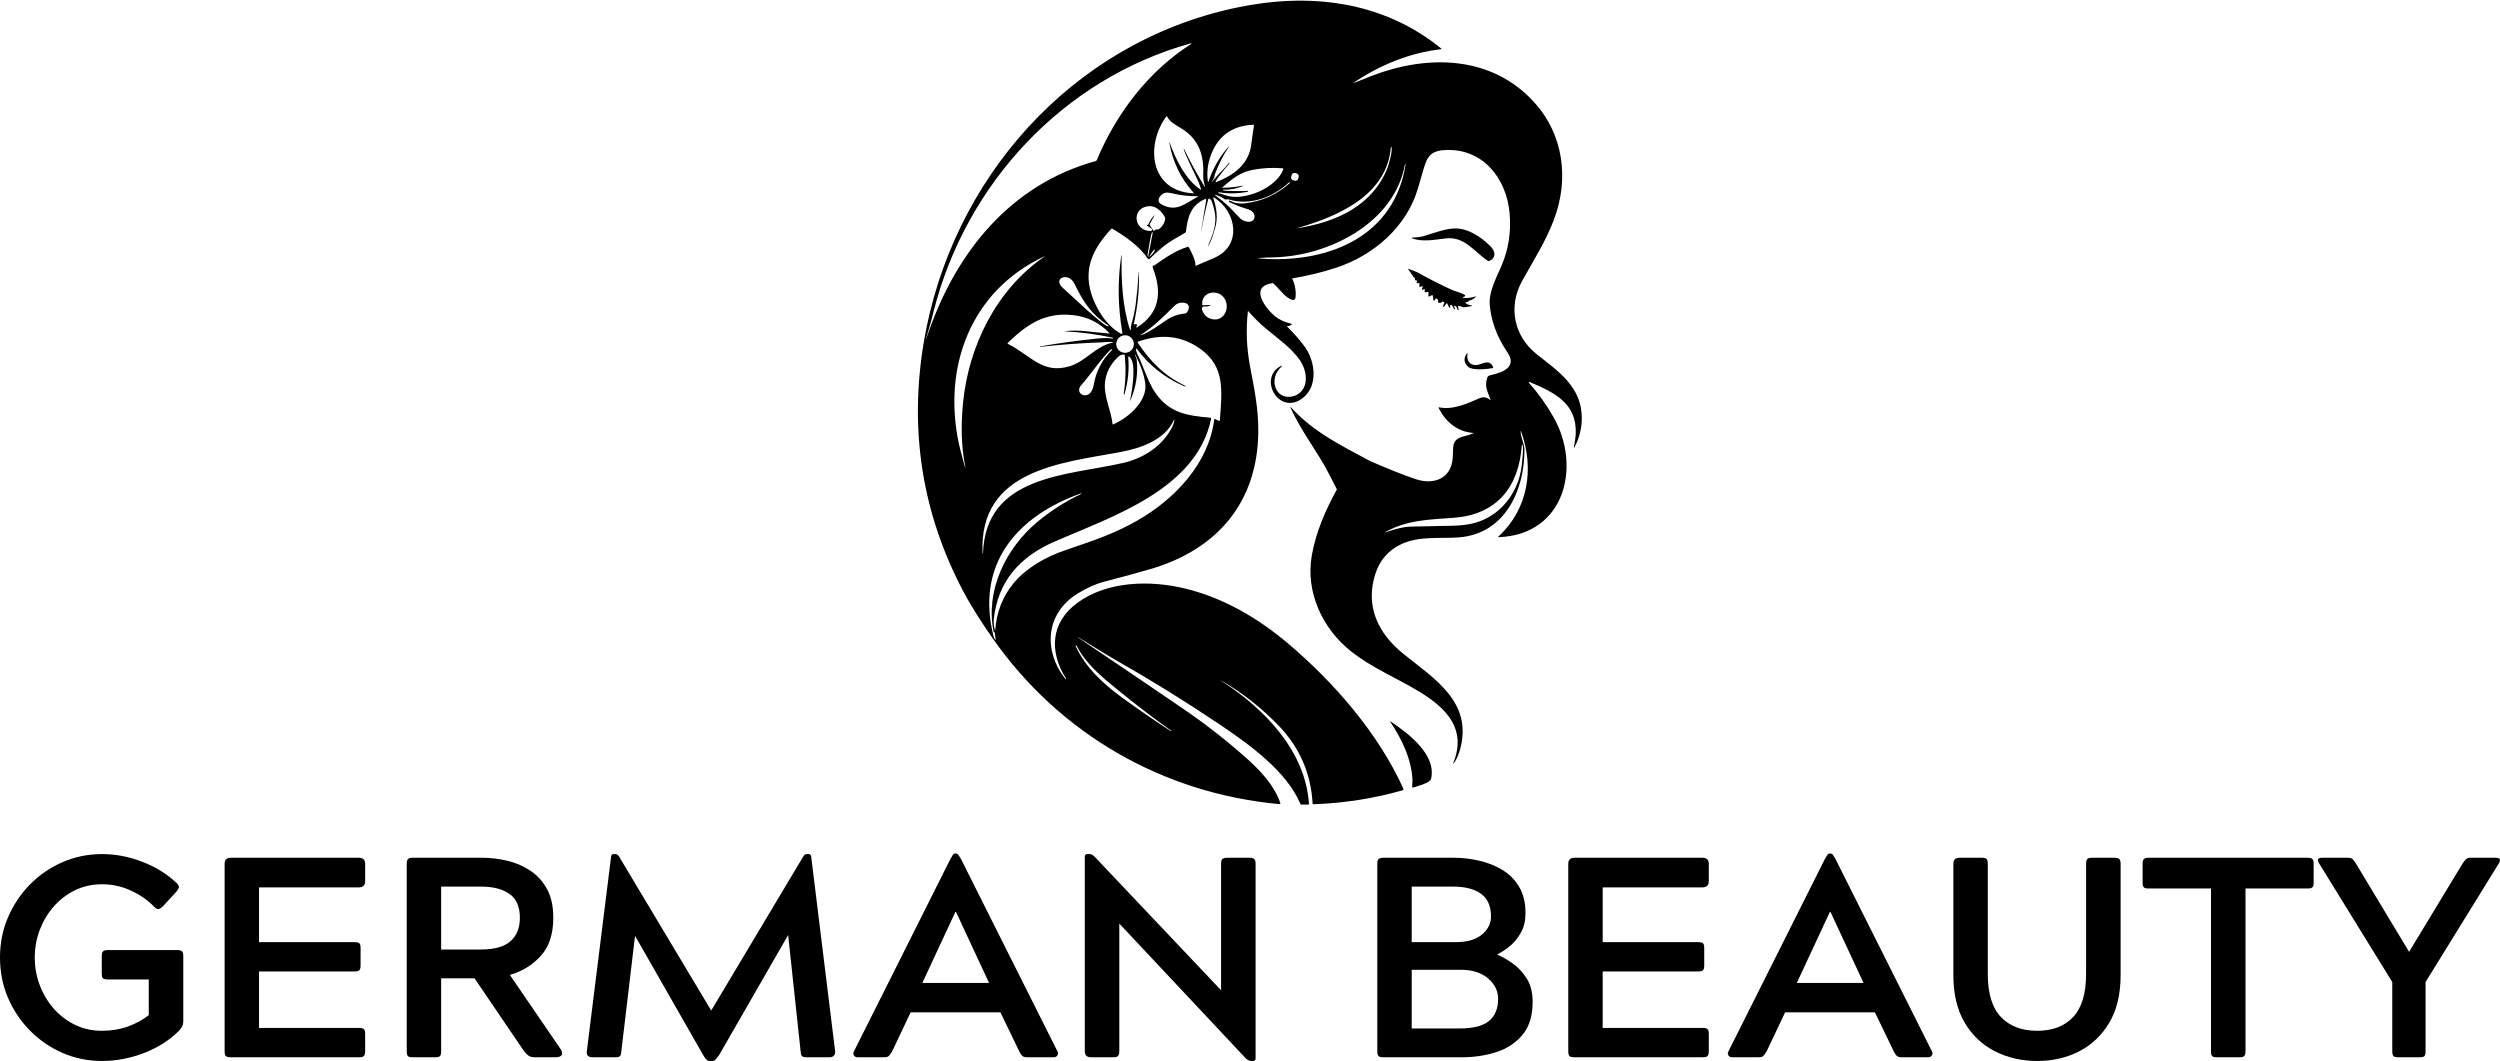
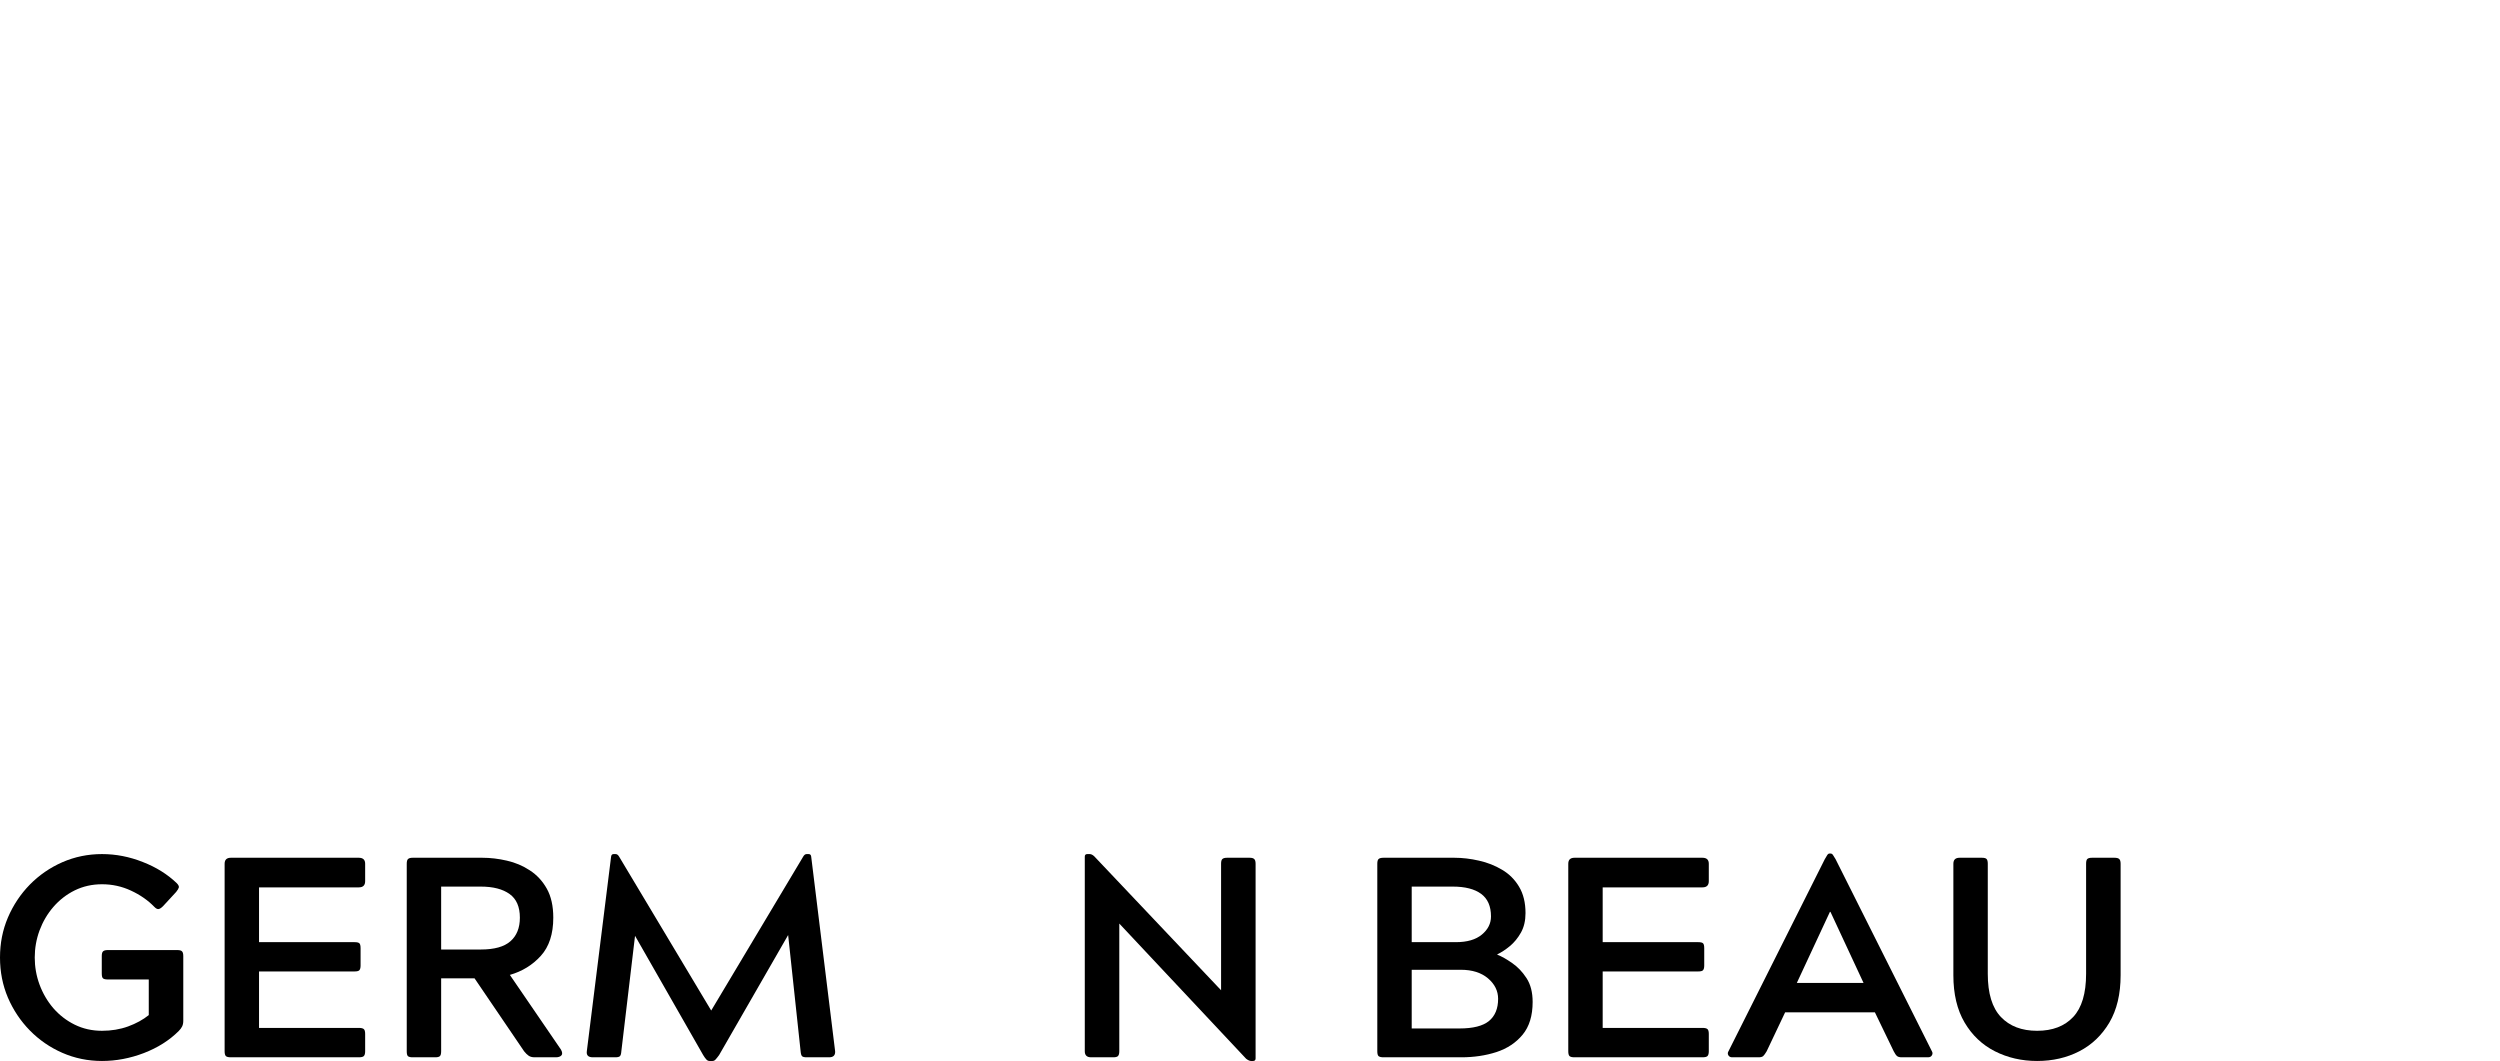
<svg xmlns="http://www.w3.org/2000/svg" zoomAndPan="magnify" preserveAspectRatio="xMidYMid meet" version="1.0" viewBox="200.43 82 350.8 148.88">
  <defs>
    <g />
    <clipPath id="1e2241a336">
-       <path d="M 329 82 L 422.426 82 L 422.426 194.902 L 329 194.902 Z M 329 82 " clip-rule="nonzero" />
-     </clipPath>
+       </clipPath>
  </defs>
  <g clip-path="url(#1e2241a336)">
    <path fill="#000000" d="M 364.734 184.605 C 364.742 184.609 364.746 184.613 364.75 184.613 C 364.777 184.613 364.793 184.594 364.793 184.57 C 364.793 184.562 364.789 184.547 364.781 184.543 C 362.203 182.703 359.676 180.77 357.199 178.75 C 354.969 176.934 352.719 175.059 351.504 172.613 C 351.492 172.586 351.473 172.578 351.438 172.586 C 351.426 172.59 351.41 172.594 351.391 172.602 C 351.363 172.613 351.348 172.629 351.363 172.66 C 352.758 175.664 355.195 177.938 358.027 179.992 C 360.129 181.512 362.363 183.055 364.734 184.605 M 339.859 170.66 C 338.652 164.887 341.57 158.93 345.961 155.266 C 347.863 153.676 349.926 152.355 352.148 151.305 C 352.16 151.297 352.172 151.289 352.172 151.273 C 352.172 151.246 352.152 151.23 352.125 151.23 C 352.121 151.23 352.121 151.23 352.117 151.23 C 343.105 154.426 337.289 161.18 339.844 171.293 C 339.883 171.445 339.945 171.586 340.035 171.715 C 340.117 171.832 340.148 171.816 340.133 171.676 L 340.012 170.746 C 340.012 170.73 340.004 170.719 339.984 170.719 C 339.965 170.719 339.949 170.719 339.934 170.719 C 339.887 170.719 339.863 170.699 339.859 170.66 Z M 402.301 155.809 C 404.367 155.777 406.289 155.816 408.059 155.156 C 411.352 153.938 413.531 150.84 413.949 147.406 C 414.023 146.797 414.266 144.574 414.047 144.406 C 414.004 144.367 413.977 144.383 413.973 144.441 C 413.594 150.242 410.52 154.195 404.48 154.648 C 400.656 154.934 397.918 154.969 394.859 156.633 C 394.652 156.746 394.66 156.766 394.879 156.684 C 396.32 156.18 397.473 155.914 398.352 155.895 C 399.668 155.859 400.984 155.832 402.301 155.809 Z M 365.152 140.938 C 363.895 143.73 360.516 144.898 357.66 145.43 C 349.465 146.961 337.754 147.863 338.305 159.605 C 338.305 159.621 338.309 159.633 338.316 159.645 C 338.324 159.648 338.328 159.652 338.332 159.652 C 338.352 159.672 338.363 159.668 338.363 159.637 C 338.75 148.695 350.066 148.754 357.941 146.98 C 360.941 146.301 363.676 144.551 365.008 141.707 C 365.117 141.465 365.191 141.215 365.223 140.957 C 365.242 140.797 365.215 140.789 365.152 140.938 Z M 359.012 138.129 C 359.312 136.664 359.969 132.695 358.84 132.031 C 358.766 131.988 358.738 132.008 358.742 132.086 C 358.895 133.867 358.719 135.609 358.219 137.32 C 358.211 137.344 358.188 137.359 358.164 137.359 C 358.137 137.359 358.109 137.332 358.109 137.305 L 358.109 137.301 C 358.383 135.5 358.434 133.695 358.262 131.883 C 358.254 131.801 358.203 131.754 358.125 131.75 C 357.84 131.73 357.566 131.848 357.305 132.094 C 356.191 133.16 355.582 134.387 355.473 135.781 C 355.32 137.699 356.34 139.562 356.543 141.508 C 356.547 141.559 356.582 141.578 356.629 141.555 C 358.492 140.75 360.715 138.914 361.109 136.816 C 361.383 135.352 360.41 133.129 359.766 131.812 C 359.676 131.641 359.66 131.645 359.707 131.836 C 359.77 132.074 359.914 132.293 359.938 132.523 C 360.133 134.473 359.844 136.348 359.062 138.145 C 358.992 138.301 358.977 138.297 359.012 138.129 Z M 352.23 135.949 C 350.895 137.27 353.469 138.551 353.895 136.031 C 354.219 134.113 355.074 132.465 356.48 131.09 C 356.527 131.043 356.52 131.012 356.453 130.996 C 356.027 130.895 352.879 135.305 352.23 135.949 Z M 366.77 136.215 C 366.676 136.211 366.598 136.195 366.543 136.176 C 363.871 135.012 361.676 133.27 359.941 130.941 C 359.879 130.855 359.848 130.867 359.844 130.977 C 359.832 131.188 359.895 131.418 360.02 131.672 C 360.855 133.344 361.52 135.617 362.484 137.027 C 364.449 139.918 366.934 140.328 370.227 140.605 C 370.312 140.609 370.375 140.684 370.375 140.766 C 370.375 140.777 370.371 140.789 370.371 140.801 C 368.285 150.68 356.5 154.465 348.406 157.996 C 343.578 160.098 340.449 163.523 339.879 168.898 C 339.832 169.387 339.887 169.91 340.051 170.469 C 340.066 170.512 340.074 170.512 340.078 170.465 C 340.25 167.934 341.102 165.734 342.629 163.867 C 344.391 161.711 347.145 160.152 349.824 159.234 C 354.227 157.73 356.836 156.863 360.055 155.023 C 365.289 152.023 370.035 147.027 370.809 140.867 C 370.812 140.789 370.855 140.77 370.922 140.801 L 371.488 141.055 C 371.555 141.082 371.59 141.062 371.598 140.988 C 371.918 136.754 372.316 133.48 368.926 131.004 C 366.34 129.121 363.402 128.766 360.109 129.945 C 360.078 129.957 360.059 129.988 360.059 130.023 C 360.059 130.035 360.062 130.051 360.07 130.07 C 361.789 132.66 363.828 134.781 366.785 136.152 C 366.895 136.195 366.887 136.219 366.77 136.215 Z M 359.535 130.277 C 359.535 129.598 358.98 129.043 358.297 129.043 C 357.613 129.043 357.059 129.598 357.059 130.277 C 357.059 130.953 357.613 131.508 358.297 131.508 C 358.98 131.508 359.535 130.953 359.535 130.277 Z M 346.355 130.609 C 348.941 130.16 351.582 129.797 354.285 129.516 C 355.273 129.414 356.035 129.41 356.562 129.512 C 356.566 129.516 356.57 129.512 356.574 129.508 C 356.582 129.488 356.586 129.469 356.59 129.445 C 356.602 129.41 356.59 129.391 356.551 129.383 C 354.352 128.91 352.125 128.613 349.879 128.492 C 349.77 128.488 349.77 128.48 349.875 128.465 C 351.832 128.215 354.07 128.664 356.055 128.797 C 356.125 128.801 356.137 128.777 356.09 128.727 C 354.688 127.27 353.023 126.438 350.965 126.215 C 347.023 125.793 344.512 127.531 341.828 130.129 C 341.781 130.176 341.785 130.215 341.848 130.242 C 345.137 131.902 346.676 134.523 350.512 133.398 C 352.77 132.73 354.16 130.562 356.551 130.078 C 356.699 130.047 356.699 130.02 356.547 130 C 356.023 129.938 355.41 130.023 355 130.039 C 352.172 130.141 349.293 130.352 346.367 130.672 C 346.348 130.672 346.332 130.656 346.332 130.641 C 346.332 130.625 346.34 130.613 346.355 130.609 Z M 366.473 124.465 C 365.98 124.422 365.562 124.578 365.211 124.926 C 363.492 126.645 362.418 127.703 360.613 128.926 C 360.391 129.074 360.406 129.098 360.648 129.004 C 361.812 128.547 363.031 127.645 363.984 126.996 C 364.934 126.348 365.68 126.109 366.754 125.977 C 366.816 125.969 366.871 125.941 366.918 125.895 C 367.441 125.32 367.402 124.539 366.473 124.465 Z M 370.258 124.863 C 370.004 124.988 369.73 125.031 369.441 124.996 C 369.426 124.996 369.414 124.992 369.402 124.992 C 369.219 124.992 369.07 125.141 369.07 125.324 C 369.07 125.363 369.078 125.402 369.086 125.434 C 369.305 126.051 369.645 126.457 370.113 126.656 C 372.121 127.5 373.242 125.109 372.125 123.711 C 371.184 122.527 368.973 122.965 369.129 124.75 C 369.137 124.809 369.168 124.836 369.223 124.832 L 370.242 124.793 C 370.355 124.789 370.363 124.812 370.258 124.863 Z M 349.633 122.461 C 350.309 123.027 355.562 128.098 355.961 127.773 C 356.012 127.738 356.008 127.703 355.957 127.672 C 353.508 126.051 352.465 124.418 351.184 121.793 C 350.355 120.082 347.984 121.059 349.633 122.461 Z M 346.934 117.992 C 336.555 122.871 332.672 133.602 334.996 144.332 C 335.098 144.801 335.375 145.879 335.836 147.566 C 335.852 147.633 335.863 147.633 335.875 147.562 C 335.879 147.527 335.879 147.484 335.867 147.449 C 335.293 144.559 335.27 141.582 335.555 138.613 C 336.309 130.672 340.188 122.656 346.957 118.031 C 347.117 117.926 347.109 117.914 346.934 117.992 Z M 361.684 118.004 C 361.945 117.961 362.402 117.363 362.48 117.109 C 362.504 117.047 362.48 117.02 362.414 117.031 C 362.25 117.055 361.848 117.773 361.73 117.949 C 361.711 117.973 361.68 117.988 361.652 117.988 C 361.598 117.988 361.559 117.945 361.559 117.895 C 361.559 117.887 361.559 117.883 361.559 117.875 L 362.18 114.668 C 362.184 114.664 362.184 114.66 362.184 114.656 C 362.184 114.621 362.156 114.586 362.113 114.586 C 362.105 114.586 362.098 114.586 362.09 114.59 C 361.945 114.641 361.512 117.402 361.449 117.777 C 361.449 117.785 361.449 117.797 361.449 117.809 C 361.449 117.918 361.539 118.008 361.648 118.008 C 361.66 118.004 361.676 118.004 361.684 118.004 Z M 361.359 113.586 L 361.488 113.539 C 361.535 113.523 361.566 113.496 361.586 113.453 C 361.742 113.07 361.957 112.715 362.23 112.391 C 362.445 112.133 362.473 112.152 362.312 112.445 C 362.125 112.777 361.945 113.109 361.758 113.438 C 361.727 113.496 361.73 113.547 361.766 113.602 L 362.281 114.363 C 362.324 114.434 362.367 114.434 362.414 114.371 C 362.523 114.234 362.668 114.172 362.844 114.191 C 362.922 114.203 362.992 114.184 363.055 114.141 C 363.555 113.781 363.848 113.297 363.93 112.699 C 363.941 112.633 363.93 112.566 363.902 112.512 C 363.48 111.672 362.629 110.84 361.617 110.93 C 359.207 111.148 359.422 114.316 361.848 114.43 C 361.984 114.438 362.066 114.379 362.082 114.25 C 362.09 114.18 362.066 114.125 362.012 114.082 L 361.355 113.637 C 361.32 113.617 361.32 113.598 361.359 113.586 Z M 369.062 113.965 C 369.242 112.691 369.453 111.398 369.684 110.098 C 369.715 109.934 369.652 109.883 369.496 109.949 C 367.527 110.773 367.07 112.516 366.844 114.5 C 366.836 114.562 366.801 114.617 366.746 114.648 C 365.621 115.32 364.449 115.926 363.477 116.75 C 362.875 117.262 362.285 117.789 361.727 118.332 C 361.699 118.359 361.664 118.375 361.629 118.375 C 361.578 118.375 361.535 118.352 361.508 118.312 C 360.297 116.535 358.359 115.176 356.508 114.094 C 356.449 114.062 356.398 114.066 356.352 114.121 C 353.938 116.75 352.434 119.508 353.547 123.172 C 354.18 125.25 355.672 127.715 357.691 128.809 C 357.871 128.906 357.945 128.855 357.914 128.648 C 357.289 125.051 357.242 121.445 357.77 117.828 C 357.773 117.816 357.781 117.816 357.793 117.82 C 357.809 117.828 357.816 117.844 357.816 117.859 C 357.762 121.367 357.902 124.895 358.988 128.273 C 358.996 128.301 359.02 128.316 359.047 128.316 C 359.074 128.316 359.102 128.293 359.102 128.258 L 359.102 128.254 C 359.102 128.02 359.098 127.812 359.164 127.586 C 359.469 126.547 359.68 125.562 359.801 124.629 C 359.961 123.398 360.09 121.953 360.199 120.281 C 360.223 119.969 360.234 119.969 360.242 120.281 C 360.316 122.762 360.055 125.012 359.535 127.426 C 359.52 127.508 359.547 127.539 359.633 127.508 C 359.727 127.477 359.828 127.477 359.918 127.516 C 360 127.547 360.02 127.602 359.973 127.68 L 359.863 127.863 C 359.859 127.871 359.855 127.883 359.855 127.891 C 359.855 127.926 359.887 127.953 359.918 127.953 C 359.93 127.953 359.941 127.949 359.953 127.949 C 363.172 125.973 363.512 122.98 362.219 119.672 C 362.168 119.543 362.195 119.391 362.191 119.258 C 362.191 119.23 362.199 119.227 362.223 119.246 C 362.23 119.254 362.246 119.27 362.254 119.281 C 362.281 119.309 362.309 119.312 362.34 119.289 C 363.961 118.152 365.328 117.176 367.113 116.629 C 367.168 116.609 367.207 116.629 367.238 116.684 C 367.547 117.242 368.266 118.625 368.168 119.238 C 368.16 119.297 368.184 119.309 368.23 119.289 C 368.633 119.109 369.469 118.754 370.734 118.223 C 374.801 116.512 373.961 111.66 370.762 109.703 C 370.758 109.699 370.746 109.695 370.738 109.695 C 370.707 109.691 370.676 109.711 370.672 109.746 C 370.672 109.754 370.672 109.766 370.676 109.77 C 371.145 111.184 371.363 112.582 370.922 114.047 C 370.715 114.723 370.477 115.652 370.066 116.344 C 369.863 116.699 369.84 116.684 370.008 116.305 C 370.918 114.266 371.305 112.801 370.629 110.762 C 370.516 110.414 370.5 110.137 370.184 109.891 C 370.16 109.871 370.133 109.859 370.102 109.859 C 370.039 109.859 369.988 109.902 369.973 109.957 C 369.613 111.277 369.32 112.609 369.098 113.957 C 368.914 115.062 368.898 115.066 369.062 113.965 Z M 363.387 110.66 C 365.52 111.867 366.766 110.504 368.527 109.594 C 368.609 109.551 368.605 109.527 368.508 109.531 C 367.312 109.551 366.133 109.422 364.973 109.145 C 364.504 109.031 364.16 109 363.938 109.051 C 363.285 109.207 362.523 110.18 363.387 110.66 Z M 372.859 110.27 C 372.863 110.258 372.867 110.238 372.871 110.219 C 372.895 110.152 372.938 110.133 373 110.168 C 373.641 110.496 374.316 110.617 375.031 110.539 C 377.477 110.27 379.605 109.316 381.418 107.684 C 381.465 107.637 381.461 107.605 381.398 107.578 C 381.359 107.562 381.328 107.574 381.293 107.605 C 379.113 109.66 375.816 110.926 372.816 109.977 C 372.742 109.953 372.621 109.957 372.465 109.992 C 372.402 110 372.348 109.992 372.297 109.957 C 371.918 109.703 371.512 109.512 371.074 109.371 C 370.871 109.305 370.855 109.336 371.027 109.465 C 372.121 110.262 373.109 111.164 373.996 112.168 C 374.348 112.57 374.629 112.82 374.844 112.918 C 376.629 113.746 377.07 111.824 375.562 111.371 C 374.648 111.098 373.754 110.754 372.891 110.344 C 372.859 110.328 372.848 110.305 372.859 110.27 Z M 382.66 106.805 C 382.664 106.773 382.672 106.742 382.672 106.715 C 382.672 106.531 382.543 106.375 382.363 106.328 L 382.145 106.277 C 382.113 106.27 382.082 106.266 382.051 106.266 C 381.867 106.266 381.707 106.391 381.668 106.57 L 381.602 106.828 C 381.594 106.852 381.594 106.887 381.594 106.918 C 381.594 107.102 381.723 107.262 381.898 107.301 L 382.117 107.355 C 382.148 107.359 382.18 107.363 382.215 107.363 C 382.395 107.363 382.555 107.238 382.598 107.062 Z M 374.785 108.121 C 373.934 108.484 373.039 108.648 372.109 108.617 C 372.047 108.613 372.027 108.641 372.047 108.699 C 372.102 108.84 375.07 108.832 375.418 108.785 C 375.441 108.781 375.469 108.781 375.492 108.789 C 375.52 108.793 375.547 108.809 375.562 108.828 C 375.598 108.863 375.59 108.891 375.539 108.902 C 374.219 109.168 372.895 109.203 371.562 108.992 C 371.488 108.98 371.418 108.996 371.371 109.031 C 371.316 109.07 371.328 109.098 371.387 109.109 C 371.621 109.152 371.98 109.258 372.461 109.422 C 374.977 110.277 379.57 108.367 380.504 105.758 C 380.508 105.746 380.508 105.734 380.508 105.719 C 380.508 105.668 380.465 105.617 380.414 105.613 C 379.023 105.5 377.652 105.57 376.293 105.816 C 374.512 106.133 373.305 107.09 371.934 108.32 C 371.91 108.34 371.914 108.348 371.941 108.348 C 372.895 108.34 373.836 108.242 374.766 108.059 C 374.977 108.016 374.98 108.039 374.785 108.121 Z M 378.059 118.336 C 387.172 118.777 396.102 115.031 397.66 105.082 C 397.66 105.059 397.641 105.043 397.617 105.043 C 397.598 105.043 397.586 105.051 397.574 105.066 C 396.078 113.332 386.832 117.934 379.18 118.109 C 378.473 118.125 377.766 118.152 377.051 118.203 C 376.879 118.215 376.879 118.23 377.051 118.254 C 377.391 118.293 377.727 118.32 378.059 118.336 Z M 395.602 102.609 C 395.078 109.367 388.207 112.355 382.617 113.957 C 382.367 114.027 382.367 114.043 382.625 114 C 387.961 113.141 393.043 110.863 395.137 105.527 C 395.312 105.074 395.922 102.934 395.648 102.598 C 395.621 102.566 395.605 102.57 395.602 102.609 Z M 372.82 102.645 C 372.059 103.816 371.426 105.066 370.93 106.375 C 370.836 106.625 370.879 106.855 370.695 107.141 C 370.328 107.711 370.359 107.727 370.781 107.188 C 371.438 106.355 372.227 105.688 372.891 104.848 C 372.934 104.793 372.953 104.801 372.941 104.875 C 372.938 104.891 372.934 104.91 372.934 104.934 C 372.922 104.965 372.902 105 372.871 105.039 C 372.199 105.781 371.586 106.57 371.023 107.41 C 371.016 107.418 371.012 107.434 371.008 107.449 C 371.004 107.496 371.039 107.539 371.086 107.547 C 371.098 107.547 371.113 107.547 371.129 107.539 C 373.461 106.621 375.605 105.117 375.988 102.406 C 376.121 101.473 376.25 100.535 376.379 99.594 C 376.387 99.531 376.363 99.5 376.297 99.504 C 373.238 99.641 371.227 101.152 370.25 104.031 C 369.859 105.195 369.75 106.359 369.93 107.52 C 369.941 107.602 369.961 107.602 369.988 107.527 C 370.586 105.703 371.52 104.066 372.781 102.613 C 372.926 102.453 372.938 102.461 372.82 102.645 Z M 366.566 102.883 C 367.441 104.695 368.406 106.461 369.453 108.18 C 369.512 108.27 369.523 108.258 369.504 108.16 C 369.387 107.645 369.246 107.23 369.27 106.695 C 369.383 103.973 368.805 101.699 366.359 100.125 C 365.594 99.629 364.629 99.188 364.207 98.375 C 364.172 98.297 364.125 98.293 364.074 98.363 C 361.164 102.312 361.742 108.785 367.832 109.125 C 367.941 109.129 367.957 109.094 367.887 109.012 C 366.117 107.031 364.996 104.73 364.527 102.109 C 364.488 101.902 364.512 101.898 364.586 102.09 C 365.492 104.531 366.777 107.184 368.91 108.621 C 368.98 108.668 369.004 108.652 368.973 108.574 C 368.824 108.207 368.75 107.832 368.59 107.484 C 368.324 106.91 366.477 103.199 366.535 102.887 C 366.539 102.855 366.547 102.855 366.566 102.883 Z M 367.551 88.074 C 349.578 93.055 335.973 107.82 331.461 125.602 C 331.125 126.918 330.871 127.867 330.688 128.441 C 330.188 130.031 330.215 130.043 330.77 128.469 C 334.719 117.242 342.297 107.879 354.188 104.598 C 354.254 104.578 354.309 104.531 354.336 104.469 C 357.035 97.969 361.574 91.98 367.59 88.16 C 367.602 88.156 367.605 88.145 367.609 88.137 C 367.621 88.109 367.605 88.082 367.582 88.074 C 367.57 88.07 367.559 88.07 367.551 88.074 Z M 398.562 115.441 C 398.543 115.434 398.535 115.414 398.535 115.398 C 398.535 115.371 398.547 115.352 398.57 115.352 C 399.336 115.305 399.891 115.23 400.223 115.125 C 401.555 114.719 403.246 114.094 404.457 114.055 C 406.434 113.984 408.285 115.262 409.605 116.594 C 410.273 117.27 410.398 118.195 409.383 118.621 C 409.324 118.648 409.266 118.645 409.211 118.605 C 407.242 117.312 405.992 115.141 403.281 115.457 C 401.773 115.633 400.016 115.988 398.562 115.441 Z M 399.32 120.207 C 400.938 121.125 402.594 121.969 404.293 122.734 C 404.551 122.82 405.906 123.246 406.004 123.414 C 406.055 123.496 406.039 123.555 405.957 123.598 L 405.773 123.684 C 405.637 123.75 405.641 123.793 405.797 123.805 C 406.348 123.848 406.871 123.785 407.387 123.617 C 407.543 123.566 407.566 123.598 407.445 123.715 C 407.223 123.934 406.961 124.078 406.656 124.16 C 406.598 124.176 406.547 124.207 406.512 124.254 C 406.438 124.344 406.352 124.387 406.25 124.383 C 406.004 124.379 405.98 124.449 406.18 124.594 C 406.395 124.754 406.645 124.84 406.922 124.848 C 406.949 124.852 406.961 124.867 406.953 124.898 C 406.945 124.91 406.945 124.926 406.934 124.941 C 406.93 124.949 406.93 124.957 406.918 124.961 L 405.906 125.113 C 405.84 125.125 405.773 125.117 405.707 125.098 L 405.191 124.926 C 405.066 124.887 405.02 124.93 405.039 125.059 L 405.102 125.434 C 405.117 125.516 405.086 125.539 405.012 125.492 C 404.797 125.348 404.957 124.996 404.566 124.918 C 404.48 124.898 404.449 124.93 404.48 125.012 L 404.594 125.332 C 404.621 125.414 404.602 125.43 404.527 125.391 C 404.266 125.234 404.359 124.785 403.996 124.809 C 403.871 124.816 403.848 124.871 403.918 124.965 C 403.961 125.023 403.957 125.074 403.91 125.133 C 403.852 125.203 403.801 125.199 403.762 125.113 L 403.531 124.637 C 403.488 124.539 403.434 124.531 403.363 124.621 L 403.086 124.992 C 402.973 125.145 402.926 125.125 402.945 124.938 C 402.953 124.805 403 124.672 403.078 124.559 C 403.129 124.473 403.109 124.414 403.012 124.383 L 402.855 124.332 C 402.797 124.316 402.754 124.332 402.723 124.379 C 402.625 124.52 402.473 124.543 402.246 124.453 C 402.25 124.453 402.25 124.453 402.25 124.453 C 402.203 124.434 402.18 124.387 402.199 124.34 C 402.281 124.129 402.211 123.984 401.984 123.895 C 401.898 123.859 401.844 123.891 401.832 123.98 C 401.816 124.086 401.762 124.152 401.676 124.176 C 401.613 124.195 401.582 124.172 401.566 124.105 L 401.488 123.539 C 401.477 123.414 401.41 123.383 401.297 123.441 L 401.031 123.586 C 400.922 123.645 400.867 123.613 400.867 123.488 L 400.867 123.066 C 400.867 122.996 400.832 122.961 400.758 122.969 L 400.41 123.02 C 400.355 123.027 400.332 123.004 400.336 122.949 L 400.355 122.633 C 400.359 122.562 400.324 122.539 400.258 122.57 L 400.07 122.648 C 399.938 122.703 399.906 122.668 399.961 122.539 L 400.051 122.324 C 400.109 122.199 400.066 122.148 399.934 122.184 L 399.703 122.234 C 399.605 122.258 399.566 122.223 399.578 122.125 L 399.617 121.867 C 399.633 121.777 399.594 121.73 399.504 121.73 L 399.324 121.73 C 399.207 121.73 399.172 121.684 399.23 121.582 C 399.316 121.43 399.27 121.348 399.082 121.336 C 398.992 121.332 398.957 121.285 398.98 121.195 C 399.012 121.082 398.98 121.008 398.895 120.965 C 398.844 120.941 398.797 120.906 398.766 120.859 L 398.047 119.785 C 397.992 119.711 398.008 119.691 398.094 119.723 Z M 379.328 126.379 L 379.195 126.398 C 379.191 126.402 379.191 126.402 379.191 126.402 C 379.195 126.402 379.195 126.402 379.195 126.398 Z M 406.465 133.488 C 405.828 132.914 405.758 132.281 406.27 131.586 C 406.348 131.48 406.375 131.492 406.355 131.621 C 406.207 132.488 406.539 133.16 407.406 133.23 C 408.25 133.305 409.34 132.168 409.953 133.52 C 409.988 133.594 409.965 133.633 409.887 133.652 C 409.297 133.773 407.078 134.035 406.465 133.488 Z M 395.559 183.234 C 397.965 184.844 402.043 187.883 401.238 191.289 C 401.102 191.871 399.273 192.324 398.715 192.512 C 398.652 192.531 398.617 192.512 398.602 192.445 C 398.559 192.16 398.637 191.832 398.633 191.605 C 398.562 188.664 397.125 185.66 395.512 183.285 C 395.441 183.184 395.453 183.168 395.559 183.234 Z M 392.664 146.684 C 395.137 147.77 397.262 148.617 399.039 149.219 C 401.547 150.078 404.043 149.227 404.273 146.281 C 404.414 144.473 404.004 143.648 406.098 143.152 C 406.492 143.059 406.883 142.93 407.27 142.758 C 404.973 142.637 403.281 141.211 402.289 139.234 C 402.254 139.168 402.277 139.141 402.352 139.156 C 404.367 139.582 406.562 138.516 407.996 137.895 C 408.59 137.637 409.125 137.734 409.609 138.191 C 409.234 136.988 408.664 136.305 409.133 134.977 C 409.18 134.828 409.305 134.715 409.457 134.68 C 410.535 134.398 412.359 134.031 412.418 132.695 C 412.445 132.117 411.988 131.496 411.676 131.02 C 410.438 129.102 409.641 126.93 409.469 124.75 C 409.328 122.992 410.359 121.043 411.066 119.418 C 412.102 117.07 412.496 114.562 412.254 111.898 C 411.816 106.965 408.418 102.676 403.023 103.066 C 400.828 103.227 400.578 104.371 399.992 106.379 C 399.801 107.031 399.613 107.688 399.426 108.336 C 397.859 113.801 393.211 117.82 387.922 119.566 C 386.016 120.195 383.957 120.695 381.746 121.07 C 382.152 121.941 382.309 122.82 382.223 123.703 C 382.129 124.68 380.785 123.547 380.449 123.172 C 379.777 122.414 379.309 121.934 379.043 121.727 C 375.578 122.18 378.078 125.332 379.332 126.379 C 379.953 126.855 380.645 127.184 381.402 127.359 C 382.152 127.523 381.215 127.793 380.996 127.781 C 382.066 128.84 382.918 129.82 383.562 130.723 C 384.984 132.723 385.441 136.203 383.18 137.895 C 379.859 140.371 376.883 135.023 380.207 133.324 C 380.215 133.316 380.23 133.316 380.234 133.316 C 380.27 133.316 380.297 133.344 380.297 133.375 C 380.297 133.391 380.289 133.41 380.273 133.422 C 379.336 134.238 378.965 135.535 379.531 136.656 C 380.121 137.82 381.574 137.957 382.59 137.289 C 384.195 136.223 383.77 133.863 382.816 132.52 C 381.59 130.785 379.734 129.496 378.109 128.148 C 377.168 127.375 376.395 126.57 375.609 125.691 C 375.566 125.637 375.535 125.645 375.527 125.719 C 375.25 128.293 375.355 130.852 375.832 133.395 C 376.414 136.461 377.02 139.273 376.992 142.605 C 376.902 152.512 371.195 159.133 361.836 161.859 C 359.738 162.469 357.621 163.047 355.496 163.586 C 354.273 163.895 352.988 164.461 351.648 165.285 C 347.117 168.082 346.789 173.312 349.93 177.285 C 349.938 177.297 349.953 177.305 349.973 177.305 C 350 177.305 350.023 177.281 350.023 177.25 C 350.023 177.246 350.023 177.234 350.016 177.227 C 347.617 173.426 347.859 169.324 351.617 166.582 C 355.859 163.492 361.922 163.383 366.883 164.621 C 372.223 165.953 377.031 168.789 381.176 172.297 C 387.66 177.793 393.832 184.895 397.352 192.668 C 397.363 192.688 397.367 192.711 397.367 192.734 C 397.367 192.812 397.316 192.879 397.242 192.898 C 393.141 194.059 388.961 194.711 384.699 194.852 C 384.656 194.852 384.617 194.816 384.617 194.773 C 384.379 190.469 382.746 186.781 379.738 183.703 C 377.371 181.285 374.816 179.27 372.074 177.66 C 371.531 177.34 371.523 177.355 372.051 177.703 C 377.941 181.551 383.602 187.387 384.105 194.797 C 384.113 194.867 384.082 194.898 384.012 194.898 L 383.059 194.898 C 382.98 194.898 382.926 194.863 382.891 194.785 C 380.953 190.199 375.742 186.453 371.5 183.605 C 366.711 180.387 361.805 177.352 356.777 174.496 C 355.254 173.629 353.582 172.535 351.969 171.574 C 351.438 171.258 351.43 171.27 351.941 171.617 C 356.777 174.875 361.602 178.145 366.418 181.43 C 369.598 183.598 372.613 185.957 375.477 188.516 C 377.328 190.168 379.273 192.281 380.078 194.664 C 380.121 194.785 380.074 194.844 379.945 194.832 C 363.59 193.336 349.129 184.961 339.773 171.648 C 338.387 169.676 336.75 167.168 335.582 164.949 C 329.812 153.996 327.977 142.34 330.062 129.973 C 333.902 107.262 350.641 88.07 373.73 83.113 C 384.023 80.902 394.371 82.066 402.68 88.82 C 402.688 88.832 402.699 88.844 402.699 88.855 C 402.699 88.879 402.68 88.898 402.656 88.902 C 398.238 89.402 394.039 91.137 390.383 93.602 C 390.266 93.676 390.273 93.688 390.402 93.641 C 391.234 93.301 392.066 92.965 392.91 92.645 C 400.77 89.621 409.762 89.758 415.742 96.387 C 419.82 100.898 420.625 107.09 418.496 112.773 C 417.352 115.836 415.598 118.566 414.02 121.414 C 412.016 125.016 412.852 129.16 416.074 131.715 C 419.105 134.113 422.383 136.285 422.387 140.652 C 422.395 142.07 422.055 143.43 421.375 144.738 C 421.289 144.906 421.258 144.898 421.289 144.711 C 421.379 144.102 421.512 143.445 421.539 142.914 C 421.727 138.531 418.469 137.047 415.047 135.594 C 415.035 135.59 415.027 135.59 415.016 135.59 C 414.98 135.59 414.949 135.617 414.949 135.656 C 414.949 135.676 414.953 135.688 414.969 135.699 C 416.273 137.184 417.426 138.785 418.414 140.523 C 422.332 147.383 420.074 157.004 410.758 157.375 C 410.645 157.383 410.629 157.348 410.711 157.262 C 414.879 153.418 415.758 147.711 413.855 142.508 C 413.828 142.434 413.812 142.434 413.809 142.52 C 413.785 143.363 414.348 144.227 414.344 145.191 C 414.32 150.848 411.598 156.906 405.125 157.406 C 402.43 157.613 399.633 157.168 397.082 158.348 C 395.258 159.191 394.035 160.594 393.41 162.555 C 391.969 167.082 393.801 170.879 397.359 173.754 C 401.668 177.23 407.152 180.508 405.301 187.172 C 405.09 187.938 404.824 188.543 404.496 189 C 404.328 189.238 404.297 189.219 404.398 188.953 C 406.191 184.348 403.512 181.457 399.664 179.102 C 396.434 177.125 392.945 175.738 389.957 173.355 C 385.957 170.16 383.602 165.051 384.504 159.926 C 385.078 156.668 386.434 153.551 388.023 150.668 C 387.695 150.031 387.367 149.395 387.047 148.754 C 385.387 145.457 382.988 142.516 381.496 139.152 C 381.453 139.047 381.469 139.035 381.547 139.121 C 384.754 142.656 388.605 144.492 392.664 146.684 Z M 392.664 146.684 " fill-opacity="1" fill-rule="evenodd" />
  </g>
  <g fill="#000000" fill-opacity="1">
    <g transform="translate(198.586, 230.36)">
      <g>
        <path d="M 16.953 -15.047 L 26.719 -15.047 C 27.062 -15.047 27.285 -14.984 27.391 -14.859 C 27.504 -14.742 27.562 -14.523 27.562 -14.203 L 27.562 -5.125 C 27.562 -4.801 27.504 -4.531 27.391 -4.312 C 27.285 -4.102 27.129 -3.895 26.922 -3.688 C 25.609 -2.375 23.977 -1.344 22.031 -0.594 C 20.094 0.145 18.133 0.516 16.156 0.516 C 14.188 0.516 12.332 0.133 10.594 -0.625 C 8.863 -1.383 7.344 -2.43 6.031 -3.766 C 4.727 -5.098 3.703 -6.633 2.953 -8.375 C 2.211 -10.125 1.844 -12 1.844 -14 C 1.844 -16 2.211 -17.867 2.953 -19.609 C 3.703 -21.359 4.727 -22.898 6.031 -24.234 C 7.344 -25.566 8.863 -26.613 10.594 -27.375 C 12.332 -28.133 14.188 -28.516 16.156 -28.516 C 18.102 -28.516 20.008 -28.145 21.875 -27.406 C 23.75 -26.676 25.336 -25.688 26.641 -24.438 C 26.879 -24.195 26.977 -23.992 26.938 -23.828 C 26.895 -23.672 26.77 -23.461 26.562 -23.203 L 24.719 -21.203 C 24.445 -20.93 24.223 -20.797 24.047 -20.797 C 23.879 -20.797 23.691 -20.906 23.484 -21.125 C 22.578 -22.051 21.488 -22.805 20.219 -23.391 C 18.945 -23.984 17.594 -24.281 16.156 -24.281 C 14.77 -24.281 13.492 -23.992 12.328 -23.422 C 11.172 -22.848 10.172 -22.07 9.328 -21.094 C 8.492 -20.125 7.848 -19.023 7.391 -17.797 C 6.941 -16.566 6.719 -15.301 6.719 -14 C 6.719 -12.695 6.941 -11.43 7.391 -10.203 C 7.848 -8.973 8.492 -7.867 9.328 -6.891 C 10.172 -5.922 11.172 -5.148 12.328 -4.578 C 13.492 -4.004 14.77 -3.719 16.156 -3.719 C 17.469 -3.719 18.688 -3.922 19.812 -4.328 C 20.945 -4.742 21.914 -5.273 22.719 -5.922 L 22.719 -10.922 L 16.953 -10.922 C 16.641 -10.922 16.422 -10.973 16.297 -11.078 C 16.18 -11.18 16.125 -11.41 16.125 -11.766 L 16.125 -14.203 C 16.125 -14.523 16.18 -14.742 16.297 -14.859 C 16.422 -14.984 16.641 -15.047 16.953 -15.047 Z M 16.953 -15.047 " />
      </g>
    </g>
  </g>
  <g fill="#000000" fill-opacity="1">
    <g transform="translate(228.543, 230.36)">
      <g>
        <path d="M 23.125 -3.281 L 23.125 -0.844 C 23.125 -0.52 23.062 -0.297 22.938 -0.172 C 22.82 -0.055 22.586 0 22.234 0 L 4.281 0 C 3.938 0 3.703 -0.055 3.578 -0.172 C 3.461 -0.297 3.406 -0.52 3.406 -0.844 L 3.406 -27.156 C 3.406 -27.719 3.695 -28 4.281 -28 L 22.234 -28 C 22.828 -28 23.125 -27.719 23.125 -27.156 L 23.125 -24.719 C 23.125 -24.133 22.828 -23.844 22.234 -23.844 L 8.234 -23.844 L 8.234 -16.156 L 21.641 -16.156 C 21.984 -16.156 22.207 -16.102 22.312 -16 C 22.426 -15.895 22.484 -15.664 22.484 -15.312 L 22.484 -12.875 C 22.484 -12.562 22.426 -12.344 22.312 -12.219 C 22.207 -12.102 21.984 -12.047 21.641 -12.047 L 8.234 -12.047 L 8.234 -4.125 L 22.234 -4.125 C 22.586 -4.125 22.82 -4.066 22.938 -3.953 C 23.062 -3.848 23.125 -3.625 23.125 -3.281 Z M 23.125 -3.281 " />
      </g>
    </g>
  </g>
  <g fill="#000000" fill-opacity="1">
    <g transform="translate(254.02, 230.36)">
      <g>
        <path d="M 24.406 0 L 21.438 0 C 21.094 0 20.812 -0.07 20.594 -0.219 C 20.383 -0.363 20.172 -0.57 19.953 -0.844 L 13 -11.078 L 8.312 -11.078 L 8.312 -0.844 C 8.312 -0.488 8.25 -0.258 8.125 -0.156 C 8.008 -0.051 7.797 0 7.484 0 L 4.312 0 C 4 0 3.781 -0.051 3.656 -0.156 C 3.539 -0.258 3.484 -0.488 3.484 -0.844 L 3.484 -27.156 C 3.484 -27.477 3.539 -27.695 3.656 -27.812 C 3.781 -27.938 4 -28 4.312 -28 L 14.078 -28 C 15.223 -28 16.375 -27.863 17.531 -27.594 C 18.695 -27.332 19.77 -26.879 20.75 -26.234 C 21.738 -25.598 22.535 -24.738 23.141 -23.656 C 23.742 -22.582 24.047 -21.227 24.047 -19.594 C 24.047 -17.301 23.461 -15.516 22.297 -14.234 C 21.141 -12.953 19.691 -12.062 17.953 -11.562 L 25.125 -1.078 C 25.332 -0.703 25.348 -0.426 25.172 -0.25 C 25.004 -0.082 24.75 0 24.406 0 Z M 13.875 -23.953 L 8.312 -23.953 L 8.312 -15.125 L 13.875 -15.125 C 15.77 -15.125 17.156 -15.508 18.031 -16.281 C 18.914 -17.051 19.359 -18.156 19.359 -19.594 C 19.359 -21.113 18.879 -22.219 17.922 -22.906 C 16.961 -23.602 15.613 -23.953 13.875 -23.953 Z M 13.875 -23.953 " />
      </g>
    </g>
  </g>
  <g fill="#000000" fill-opacity="1">
    <g transform="translate(280.538, 230.36)">
      <g>
        <path d="M 33.078 -28.516 L 33.359 -28.516 C 33.578 -28.516 33.695 -28.395 33.719 -28.156 L 37.078 -0.844 C 37.109 -0.281 36.828 0 36.234 0 L 33.078 0 C 32.754 0 32.539 -0.051 32.438 -0.156 C 32.332 -0.258 32.266 -0.488 32.234 -0.844 L 30.484 -17.156 L 20.797 -0.312 C 20.609 -0.051 20.445 0.148 20.312 0.297 C 20.188 0.441 20.039 0.516 19.875 0.516 L 19.438 0.516 C 19.281 0.516 19.133 0.441 19 0.297 C 18.863 0.148 18.719 -0.051 18.562 -0.312 L 9 -17.047 L 7.078 -0.844 C 7.055 -0.488 6.988 -0.258 6.875 -0.156 C 6.77 -0.051 6.555 0 6.234 0 L 3.078 0 C 2.441 0 2.16 -0.281 2.234 -0.844 L 5.641 -28.156 C 5.672 -28.395 5.789 -28.516 6 -28.516 L 6.281 -28.516 C 6.469 -28.516 6.629 -28.395 6.766 -28.156 L 19.688 -6.562 L 32.594 -28.156 C 32.727 -28.395 32.891 -28.516 33.078 -28.516 Z M 33.078 -28.516 " />
      </g>
    </g>
  </g>
  <g fill="#000000" fill-opacity="1">
    <g transform="translate(319.854, 230.36)">
      <g>
-         <path d="M 4.641 0 L 0.922 0 C 0.68 0 0.504 -0.094 0.391 -0.281 C 0.285 -0.469 0.289 -0.656 0.406 -0.844 L 13.922 -27.797 C 14.055 -28.035 14.172 -28.227 14.266 -28.375 C 14.359 -28.52 14.469 -28.594 14.594 -28.594 L 14.719 -28.594 C 14.875 -28.594 14.992 -28.52 15.078 -28.375 C 15.16 -28.227 15.281 -28.035 15.438 -27.797 L 28.953 -0.844 C 29.066 -0.656 29.066 -0.469 28.953 -0.281 C 28.848 -0.094 28.664 0 28.406 0 L 24.719 0 C 24.426 0 24.207 -0.055 24.062 -0.172 C 23.914 -0.297 23.758 -0.52 23.594 -0.844 L 20.953 -6.312 L 8.359 -6.312 L 5.766 -0.844 C 5.578 -0.52 5.414 -0.297 5.281 -0.172 C 5.145 -0.055 4.93 0 4.641 0 Z M 14.641 -20.406 L 10 -10.438 L 19.359 -10.438 L 14.719 -20.406 Z M 14.641 -20.406 " />
-       </g>
+         </g>
    </g>
  </g>
  <g fill="#000000" fill-opacity="1">
    <g transform="translate(349.131, 230.36)">
      <g>
        <path d="M 3.516 -0.844 L 3.516 -28.156 C 3.516 -28.395 3.633 -28.516 3.875 -28.516 L 4.203 -28.516 C 4.41 -28.516 4.625 -28.41 4.844 -28.203 L 22.641 -9.406 L 22.641 -27.156 C 22.641 -27.477 22.695 -27.695 22.812 -27.812 C 22.938 -27.938 23.16 -28 23.484 -28 L 26.641 -28 C 26.961 -28 27.18 -27.938 27.297 -27.812 C 27.422 -27.695 27.484 -27.477 27.484 -27.156 L 27.484 0.156 C 27.484 0.395 27.363 0.516 27.125 0.516 L 26.844 0.516 C 26.656 0.516 26.426 0.41 26.156 0.203 L 8.359 -18.766 L 8.359 -0.844 C 8.359 -0.52 8.297 -0.297 8.172 -0.172 C 8.055 -0.055 7.836 0 7.516 0 L 4.406 0 C 3.812 0 3.516 -0.281 3.516 -0.844 Z M 3.516 -0.844 " />
      </g>
    </g>
  </g>
  <g fill="#000000" fill-opacity="1">
    <g transform="translate(380.168, 230.36)">
      <g />
    </g>
  </g>
  <g fill="#000000" fill-opacity="1">
    <g transform="translate(390.287, 230.36)">
      <g>
        <path d="M 20.234 -14.438 L 20.234 -14.406 C 20.848 -14.164 21.539 -13.773 22.312 -13.234 C 23.094 -12.703 23.77 -11.992 24.344 -11.109 C 24.914 -10.234 25.203 -9.117 25.203 -7.766 C 25.203 -5.836 24.734 -4.305 23.797 -3.172 C 22.867 -2.047 21.645 -1.234 20.125 -0.734 C 18.602 -0.242 16.961 0 15.203 0 L 4.281 0 C 3.957 0 3.727 -0.051 3.594 -0.156 C 3.469 -0.258 3.406 -0.488 3.406 -0.844 L 3.406 -27.156 C 3.406 -27.477 3.461 -27.695 3.578 -27.812 C 3.703 -27.938 3.938 -28 4.281 -28 L 14.203 -28 C 15.348 -28 16.504 -27.863 17.672 -27.594 C 18.848 -27.332 19.93 -26.906 20.922 -26.312 C 21.91 -25.727 22.703 -24.938 23.297 -23.938 C 23.898 -22.938 24.203 -21.703 24.203 -20.234 C 24.203 -19.172 23.988 -18.258 23.562 -17.5 C 23.133 -16.738 22.617 -16.109 22.016 -15.609 C 21.422 -15.117 20.828 -14.727 20.234 -14.438 Z M 8.234 -12.281 L 8.234 -4.047 L 14.953 -4.047 C 16.848 -4.047 18.223 -4.395 19.078 -5.094 C 19.93 -5.801 20.359 -6.836 20.359 -8.203 C 20.359 -9.316 19.883 -10.273 18.938 -11.078 C 17.988 -11.879 16.719 -12.281 15.125 -12.281 Z M 8.234 -23.953 L 8.234 -16.156 L 14.438 -16.156 C 16.008 -16.156 17.223 -16.508 18.078 -17.219 C 18.93 -17.926 19.359 -18.773 19.359 -19.766 C 19.359 -21.203 18.895 -22.258 17.969 -22.938 C 17.051 -23.613 15.727 -23.953 14 -23.953 Z M 8.234 -23.953 " />
      </g>
    </g>
  </g>
  <g fill="#000000" fill-opacity="1">
    <g transform="translate(417.084, 230.36)">
      <g>
        <path d="M 23.125 -3.281 L 23.125 -0.844 C 23.125 -0.52 23.062 -0.297 22.938 -0.172 C 22.82 -0.055 22.586 0 22.234 0 L 4.281 0 C 3.938 0 3.703 -0.055 3.578 -0.172 C 3.461 -0.297 3.406 -0.52 3.406 -0.844 L 3.406 -27.156 C 3.406 -27.719 3.695 -28 4.281 -28 L 22.234 -28 C 22.828 -28 23.125 -27.719 23.125 -27.156 L 23.125 -24.719 C 23.125 -24.133 22.828 -23.844 22.234 -23.844 L 8.234 -23.844 L 8.234 -16.156 L 21.641 -16.156 C 21.984 -16.156 22.207 -16.102 22.312 -16 C 22.426 -15.895 22.484 -15.664 22.484 -15.312 L 22.484 -12.875 C 22.484 -12.562 22.426 -12.344 22.312 -12.219 C 22.207 -12.102 21.984 -12.047 21.641 -12.047 L 8.234 -12.047 L 8.234 -4.125 L 22.234 -4.125 C 22.586 -4.125 22.82 -4.066 22.938 -3.953 C 23.062 -3.848 23.125 -3.625 23.125 -3.281 Z M 23.125 -3.281 " />
      </g>
    </g>
  </g>
  <g fill="#000000" fill-opacity="1">
    <g transform="translate(442.562, 230.36)">
      <g>
        <path d="M 4.641 0 L 0.922 0 C 0.68 0 0.504 -0.094 0.391 -0.281 C 0.285 -0.469 0.289 -0.656 0.406 -0.844 L 13.922 -27.797 C 14.055 -28.035 14.172 -28.227 14.266 -28.375 C 14.359 -28.52 14.469 -28.594 14.594 -28.594 L 14.719 -28.594 C 14.875 -28.594 14.992 -28.52 15.078 -28.375 C 15.16 -28.227 15.281 -28.035 15.438 -27.797 L 28.953 -0.844 C 29.066 -0.656 29.066 -0.469 28.953 -0.281 C 28.848 -0.094 28.664 0 28.406 0 L 24.719 0 C 24.426 0 24.207 -0.055 24.062 -0.172 C 23.914 -0.297 23.758 -0.52 23.594 -0.844 L 20.953 -6.312 L 8.359 -6.312 L 5.766 -0.844 C 5.578 -0.52 5.414 -0.297 5.281 -0.172 C 5.145 -0.055 4.93 0 4.641 0 Z M 14.641 -20.406 L 10 -10.438 L 19.359 -10.438 L 14.719 -20.406 Z M 14.641 -20.406 " />
      </g>
    </g>
  </g>
  <g fill="#000000" fill-opacity="1">
    <g transform="translate(471.839, 230.36)">
      <g>
        <path d="M 22.156 -28 L 25.281 -28 C 25.625 -28 25.852 -27.938 25.969 -27.812 C 26.094 -27.695 26.156 -27.477 26.156 -27.156 L 26.156 -11.516 C 26.156 -8.879 25.629 -6.664 24.578 -4.875 C 23.523 -3.094 22.117 -1.75 20.359 -0.844 C 18.598 0.062 16.625 0.516 14.438 0.516 C 12.281 0.516 10.305 0.062 8.516 -0.844 C 6.734 -1.75 5.316 -3.094 4.266 -4.875 C 3.211 -6.664 2.688 -8.879 2.688 -11.516 L 2.688 -27.156 C 2.688 -27.719 2.977 -28 3.562 -28 L 6.688 -28 C 7.031 -28 7.254 -27.938 7.359 -27.812 C 7.461 -27.695 7.516 -27.477 7.516 -27.156 L 7.516 -11.719 C 7.516 -8.969 8.129 -6.945 9.359 -5.656 C 10.586 -4.363 12.281 -3.719 14.438 -3.719 C 16.602 -3.719 18.289 -4.363 19.5 -5.656 C 20.707 -6.945 21.312 -8.969 21.312 -11.719 L 21.312 -27.156 C 21.312 -27.477 21.363 -27.695 21.469 -27.812 C 21.582 -27.938 21.812 -28 22.156 -28 Z M 22.156 -28 " />
      </g>
    </g>
  </g>
  <g fill="#000000" fill-opacity="1">
    <g transform="translate(500.676, 230.36)">
      <g>
-         <path d="M 24.406 -27.156 L 24.406 -24.516 C 24.406 -24.172 24.344 -23.945 24.219 -23.844 C 24.102 -23.738 23.883 -23.688 23.562 -23.688 L 14.844 -23.688 L 14.844 -0.844 C 14.844 -0.52 14.781 -0.297 14.656 -0.172 C 14.539 -0.055 14.305 0 13.953 0 L 10.844 0 C 10.488 0 10.258 -0.055 10.156 -0.172 C 10.051 -0.297 10 -0.52 10 -0.844 L 10 -23.688 L 1.234 -23.688 C 0.891 -23.688 0.664 -23.742 0.562 -23.859 C 0.457 -23.984 0.406 -24.203 0.406 -24.516 L 0.406 -27.156 C 0.406 -27.477 0.461 -27.695 0.578 -27.812 C 0.703 -27.938 0.922 -28 1.234 -28 L 23.562 -28 C 23.906 -28 24.129 -27.938 24.234 -27.812 C 24.348 -27.695 24.406 -27.477 24.406 -27.156 Z M 24.406 -27.156 " />
-       </g>
+         </g>
    </g>
  </g>
  <g fill="#000000" fill-opacity="1">
    <g transform="translate(525.473, 230.36)">
      <g>
-         <path d="M 21.594 -28 L 25.156 -28 C 25.445 -28 25.633 -27.938 25.719 -27.812 C 25.801 -27.695 25.75 -27.477 25.562 -27.156 L 15.312 -10.562 L 15.312 -0.844 C 15.312 -0.52 15.258 -0.297 15.156 -0.172 C 15.051 -0.055 14.828 0 14.484 0 L 11.484 0 C 11.16 0 10.938 -0.055 10.812 -0.172 C 10.695 -0.297 10.641 -0.52 10.641 -0.844 L 10.641 -10.562 L 0.406 -27.156 C 0.219 -27.477 0.16 -27.695 0.234 -27.812 C 0.316 -27.938 0.504 -28 0.797 -28 L 4.438 -28 C 4.727 -28 4.941 -27.938 5.078 -27.812 C 5.211 -27.695 5.375 -27.477 5.562 -27.156 L 13 -14.797 L 20.484 -27.156 C 20.691 -27.477 20.863 -27.695 21 -27.812 C 21.133 -27.938 21.332 -28 21.594 -28 Z M 21.594 -28 " />
-       </g>
+         </g>
    </g>
  </g>
</svg>